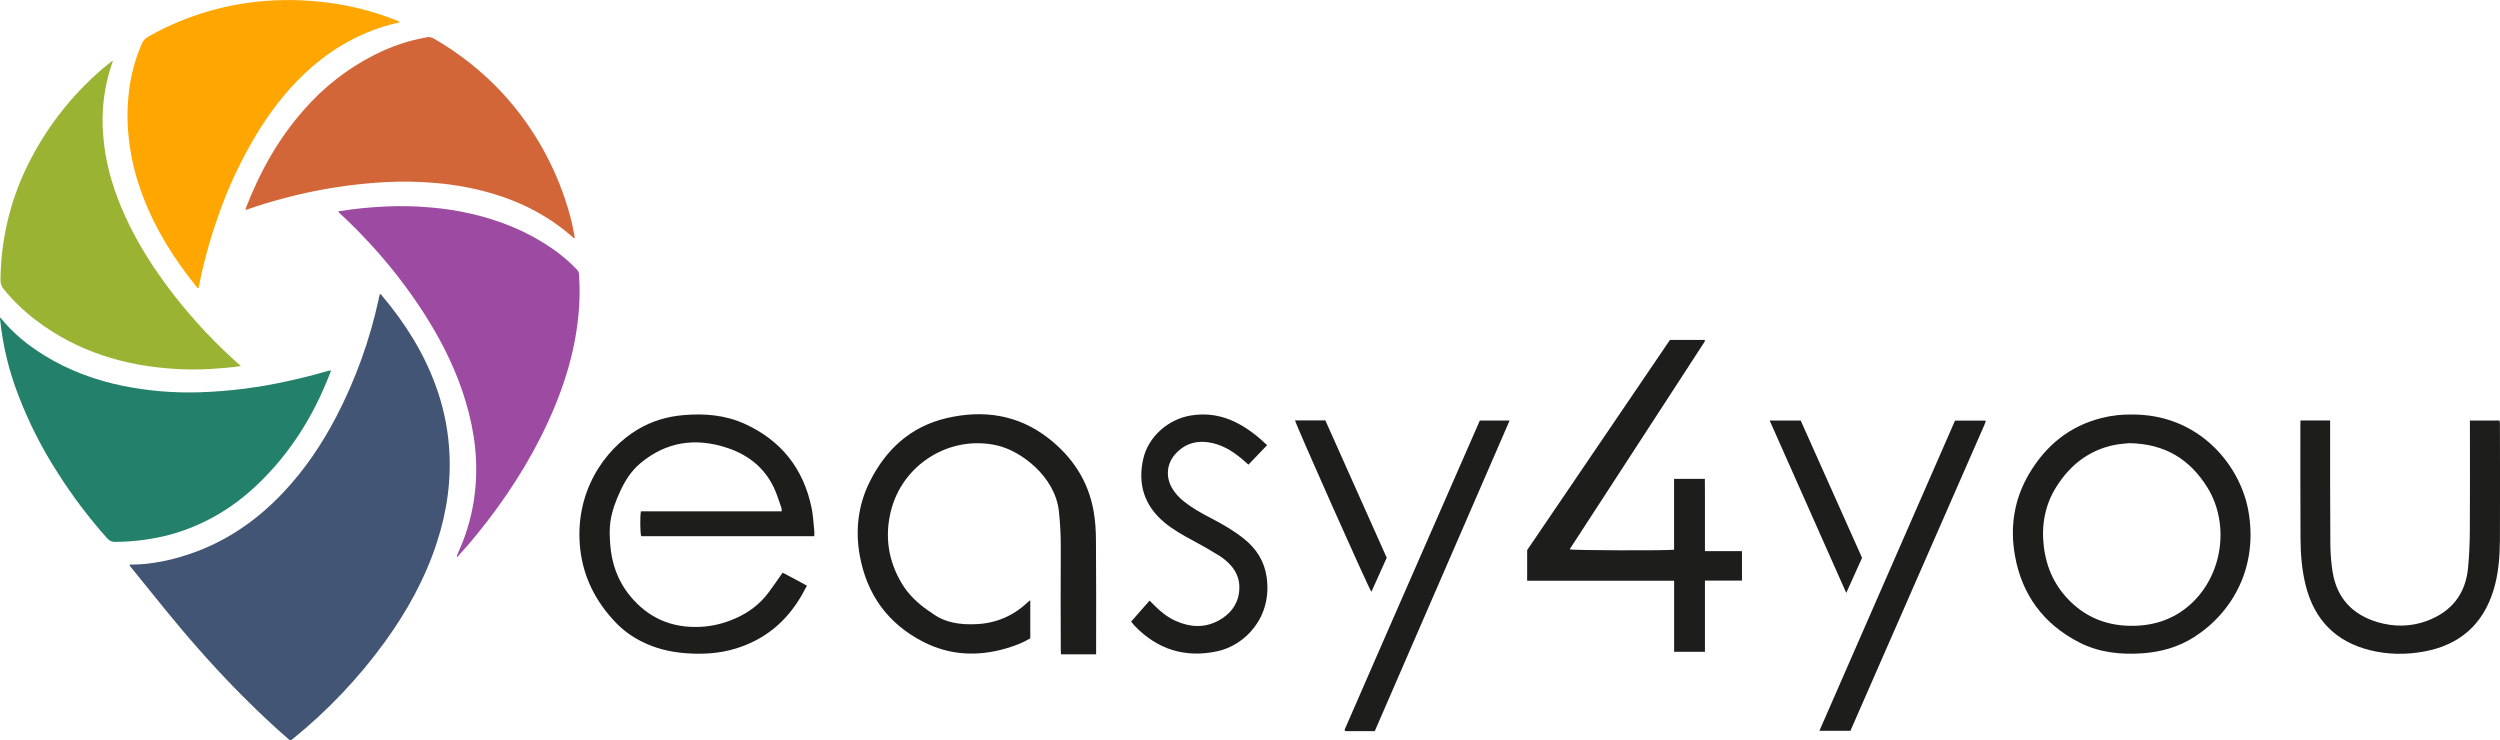
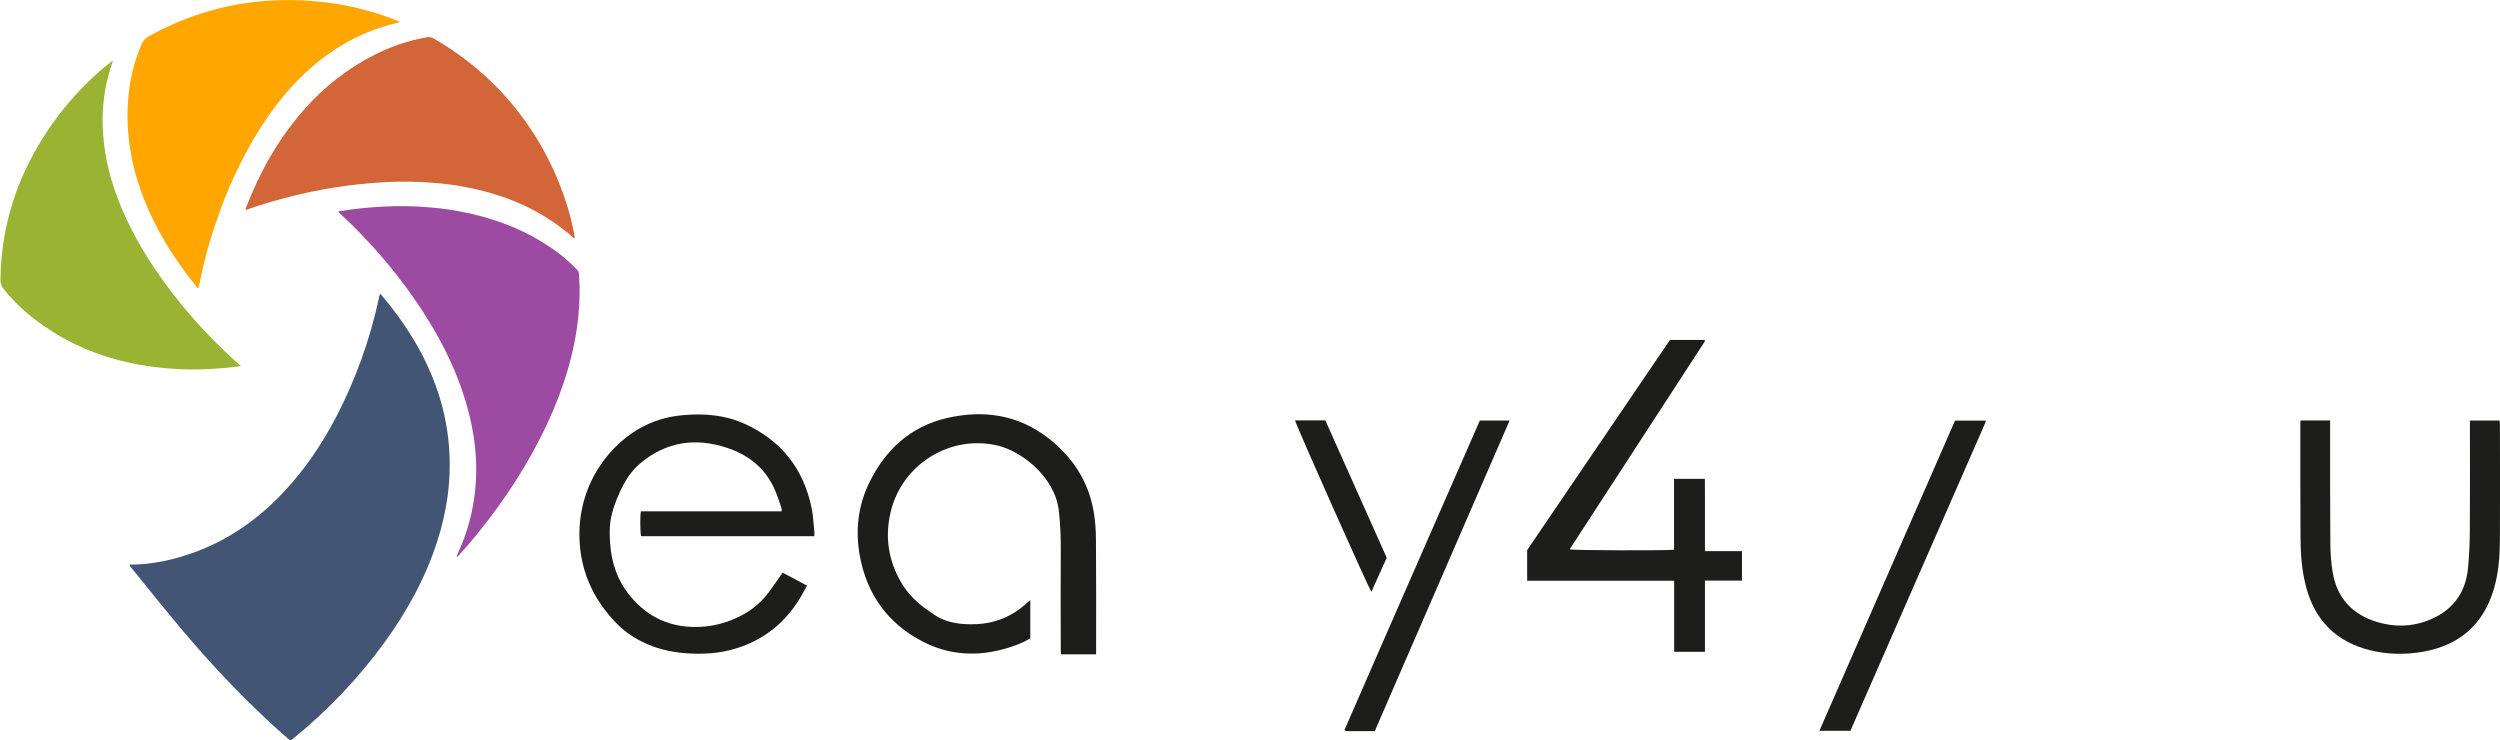
<svg xmlns="http://www.w3.org/2000/svg" id="Capa_2" viewBox="0 0 313.31 92.78">
  <defs>
    <style>
            .cls-1{fill:#425574;}.cls-2{fill:#ffa600;}.cls-3{fill:#9ab333;}.cls-4{fill:#23806a;}.cls-5{fill:#1d1d1b;}.cls-6{fill:#d26638;}.cls-7{fill:#9c4aa2;}
        </style>
  </defs>
  <g id="Capa_1-2">
    <path class="cls-5" d="m102.05,67.2c0-.24.02-.45,0-.66-.1-.93-.14-1.88-.32-2.8-1-4.97-3.81-8.55-8.44-10.64-2.41-1.09-4.99-1.3-7.6-1.08-2.04.17-3.96.73-5.73,1.78-4.25,2.52-8.1,8.03-7.22,15.2.43,3.46,1.96,6.41,4.34,8.93.96,1.02,2.08,1.84,3.34,2.47,1.72.87,3.55,1.31,5.47,1.46,2.15.17,4.27.05,6.34-.59,3.62-1.11,6.32-3.36,8.21-6.61.23-.4.45-.82.69-1.26-1.05-.58-2.06-1.12-3.05-1.63-.62.89-1.18,1.71-1.78,2.51-1.07,1.43-2.45,2.47-4.07,3.19-1.43.64-2.91,1.02-4.48,1.09-3.57.17-6.51-1.11-8.78-3.87-1.56-1.89-2.33-4.11-2.5-6.53-.07-.93-.1-1.89.03-2.81.2-1.34.68-2.61,1.25-3.84.61-1.31,1.38-2.51,2.5-3.45,3.27-2.74,6.96-3.24,10.92-1.92,2.58.86,4.63,2.46,5.82,4.98.38.81.64,1.68.94,2.53.04.11.02.25.04.43h-17.65c-.12.73-.09,2.71.03,3.12h21.72Z" />
    <path class="cls-5" d="m129.1,75.24c-.17.13-.26.19-.34.27-1.8,1.69-3.94,2.6-6.4,2.71-2.01.09-3.95-.15-5.62-1.43-.14-.11-.3-.19-.44-.29-1.33-.93-2.49-2.03-3.32-3.44-1.65-2.8-2.11-5.78-1.35-8.93,1.43-5.96,7.45-9.67,13.36-8.3,2.95.68,7.25,3.87,7.72,8.27.16,1.54.24,3.07.23,4.62-.03,4.25-.01,8.5,0,12.75,0,.17.02.34.03.53h4.4c0-.25,0-.46,0-.67,0-4.52.02-9.04-.02-13.57,0-1.23-.08-2.47-.29-3.68-.66-3.8-2.67-6.83-5.68-9.17-3.81-2.96-8.16-3.58-12.75-2.51-4.53,1.06-7.66,3.96-9.68,8.07-1.42,2.9-1.77,6-1.2,9.16.88,4.87,3.53,8.54,7.94,10.8,3.31,1.7,6.83,1.88,10.4.83,1.05-.31,2.08-.69,3.03-1.26v-4.77Z" />
    <path class="cls-5" d="m209.28,42.61c-5.99,8.81-11.97,17.62-17.89,26.33v3.84h18.42v8.91h3.86v-8.93h4.64v-3.69h-4.64v-4.59c0-.74,0-1.49,0-2.23,0-.75,0-1.51-.01-2.24h-3.86v8.88c-.83.13-12.66.09-13.05-.04,0-.02,0-.04,0-.06,5.61-8.63,11.22-17.26,16.83-25.89.03-.05.05-.1.08-.16,0-.02,0-.04,0-.06,0-.02-.02-.03-.04-.08h-4.33Z" />
    <path class="cls-5" d="m288.31,52.7c0,.17-.02.3-.02.43,0,4.78-.01,9.55.02,14.33.01,2.02.17,4.03.67,5.99,1.09,4.24,3.74,6.96,8.01,8.03,2.23.56,4.51.59,6.77.18,4.45-.81,7.41-3.36,8.74-7.71.62-2.02.78-4.11.8-6.21.03-4.87.01-9.75,0-14.62,0-.15-.03-.29-.05-.42h-3.71v.68c0,4.33.02,8.65-.01,12.98-.01,1.62-.07,3.25-.23,4.86-.32,3.26-2.1,5.46-5.15,6.59-2.02.75-4.12.77-6.18.16-3.13-.93-5.09-2.99-5.63-6.25-.19-1.15-.28-2.34-.29-3.51-.04-4.93-.03-9.86-.03-14.8,0-.23,0-.46,0-.72h-3.71Z" />
-     <path class="cls-5" d="m158.81,55.8c-1.19-1.15-2.44-2.11-3.87-2.84-1.81-.91-3.7-1.22-5.7-.89-2.84.46-5.33,2.66-5.96,5.42-.72,3.16.11,5.85,2.62,7.96,1.08.91,2.31,1.6,3.56,2.27,1.12.6,2.23,1.23,3.31,1.9.5.31.96.69,1.36,1.11.95.99,1.34,2.19,1.15,3.55-.23,1.63-1.2,2.75-2.58,3.5-1.74.94-3.54.84-5.32.05-1-.44-1.85-1.1-2.62-1.87-.22-.22-.43-.43-.69-.69-.79.9-1.54,1.76-2.31,2.63.18.22.31.4.46.55,2.86,2.97,6.34,4.03,10.34,3.17,3.41-.73,6.91-4.2,6.18-9.3-.28-1.97-1.28-3.55-2.83-4.79-1.31-1.05-2.75-1.87-4.23-2.64-1.15-.59-2.28-1.23-3.29-2.03-.62-.49-1.15-1.06-1.54-1.76-.78-1.39-.62-3.01.45-4.2,1.28-1.42,2.89-1.78,4.71-1.36,1.53.36,2.78,1.23,3.94,2.24.16.14.32.28.51.45.78-.81,1.53-1.6,2.34-2.44Z" />
    <path class="cls-5" d="m228.02,91.59h3.88c5.6-12.78,11.18-25.53,16.77-38.29.07-.16.13-.33.19-.49,0-.01,0-.04-.02-.05,0-.02-.02-.03-.03-.05h-3.8c-5.66,12.96-11.32,25.89-17,38.89Z" />
    <path class="cls-5" d="m189.26,52.7h-3.8c-3.91,8.92-7.81,17.82-11.7,26.72-1.75,4-3.49,7.99-5.23,11.99,0,.02,0,.04-.01.06,0,.02,0,.04,0,.06,0,.02.02.03.05.07.06,0,.13.03.21.03,1.16,0,2.31,0,3.51,0,.07-.13,16.86-38.84,16.9-38.93" />
    <path class="cls-5" d="m162.3,52.69c.1.55,9.24,21.09,9.57,21.48.65-1.44,1.29-2.86,1.92-4.27-2.57-5.76-5.13-11.49-7.69-17.21h-3.81Z" />
-     <path class="cls-5" d="m221.78,52.7c3.2,7.2,6.38,14.36,9.6,21.61.69-1.54,1.34-2.96,1.98-4.4-2.57-5.75-5.13-11.49-7.69-17.21h-3.9Z" />
-     <path class="cls-5" d="m281.75,63.89c-1.06-5.65-6.2-12.03-14.65-11.94-1.18-.02-2.45.12-3.69.43-4.05,1.01-7.02,3.46-9.11,6.99-1.88,3.18-2.42,6.64-1.78,10.25.87,4.92,3.58,8.58,8.02,10.87,2.5,1.29,5.22,1.58,8.01,1.38,2.3-.17,4.48-.78,6.43-2.03,4.92-3.15,8.08-8.94,6.77-15.95Zm-6.76,11.4c-2.2,2.22-4.93,3.19-8.03,3.14-2.82-.04-5.31-.97-7.36-2.92-2.01-1.9-3.13-4.27-3.46-7.01-.32-2.67.13-5.2,1.57-7.49,1.68-2.67,4-4.54,7.15-5.22.76-.16,1.55-.2,1.98-.25,4.54.07,7.63,2.07,9.79,5.54,2.74,4.4,2,10.54-1.66,14.22Z" />
    <g id="Layer_2">
      <g id="Layer_1-2">
        <path class="cls-1" d="m16.25,70.76c.62,0,1.24-.02,1.85-.08,1.54-.15,3.07-.45,4.55-.9,5.05-1.47,9.28-4.27,12.86-8.07,2.68-2.84,4.84-6.05,6.64-9.5,2.4-4.62,4.18-9.55,5.29-14.64.04-.25.09-.49.18-.72.13,0,.18.1.23.18,2.87,3.39,5.22,7.09,6.75,11.29.89,2.42,1.45,4.95,1.66,7.51.35,4.16-.22,8.21-1.51,12.16-1.48,4.54-3.76,8.66-6.56,12.51-3.26,4.49-7.1,8.53-11.41,12.03-.06.04-.11.09-.16.13-.15.15-.27.13-.43,0-.48-.43-.97-.85-1.45-1.28-3.5-3.19-6.81-6.57-9.93-10.13-2.94-3.33-5.68-6.81-8.48-10.26-.07-.06-.1-.16-.09-.25Z" />
-         <path class="cls-4" d="m41.44,46.37c.02.14,0,.28-.08.41-2.06,5.35-5.03,10.11-9.22,14.06-3.13,2.95-6.74,5.06-10.92,6.19-2.2.57-4.46.87-6.73.88-.42.03-.82-.15-1.08-.47-2.28-2.56-4.35-5.3-6.19-8.2-1.98-3.07-3.64-6.35-4.94-9.76-1.19-3.07-1.95-6.29-2.28-9.56,0-.03,0-.06,0-.08.09-.03.12.05.16.1,1.52,1.87,3.37,3.35,5.41,4.61,3.06,1.89,6.38,3.1,9.89,3.82,3.16.63,6.38.9,9.6.79,3.74-.12,7.45-.6,11.1-1.42,1.67-.36,3.32-.79,4.96-1.26.09-.03.18-.05.31-.07Z" />
        <path class="cls-7" d="m57.24,69.69c.23-.55.48-1.1.7-1.65.94-2.37,1.5-4.87,1.68-7.41.28-4.04-.41-7.94-1.72-11.75-1.2-3.47-2.88-6.7-4.87-9.78-2.02-3.11-4.3-6.04-6.83-8.75-1.14-1.23-2.32-2.43-3.56-3.56-.09-.06-.17-.15-.22-.25.06-.14.19-.09.29-.1,1.85-.29,3.72-.48,5.59-.56,1.89-.09,3.78-.05,5.66.12,1.7.14,3.39.4,5.05.78,3.58.82,6.94,2.16,9.99,4.23,1.21.81,2.33,1.75,3.33,2.81.14.14.22.32.23.51.13,1.76.1,3.53-.08,5.28-.47,4.69-1.87,9.1-3.84,13.36-2.35,5.08-5.38,9.7-8.9,14.03-.69.85-1.4,1.68-2.14,2.48-.09.1-.18.21-.27.32l-.09-.09Z" />
        <path class="cls-2" d="m24.83,36.1c-.08.02-.11-.06-.15-.11-2.84-3.48-5.21-7.25-6.8-11.47-.87-2.28-1.45-4.65-1.73-7.07-.21-1.77-.23-3.55-.06-5.32.2-2.28.76-4.51,1.66-6.6.15-.39.43-.72.8-.92C22.39,2.43,26.59,1,30.95.37c3.04-.43,6.12-.48,9.17-.15,3.29.33,6.52,1.12,9.59,2.34.15.03.28.11.39.22-.13.04-.23.08-.35.1-4,.92-7.5,2.8-10.6,5.46-2.68,2.31-4.87,5.05-6.74,8.05-2.15,3.49-3.9,7.22-5.21,11.11-.97,2.77-1.74,5.61-2.29,8.5-.01.03-.01.08-.07.09Z" />
        <path class="cls-6" d="m72,29.85c-.08.02-.12-.03-.16-.07-2.98-2.65-6.43-4.44-10.24-5.56-2.26-.65-4.58-1.08-6.92-1.28-2.16-.19-4.33-.23-6.5-.11-4.28.24-8.51.92-12.65,2.03-1.5.4-2.99.84-4.45,1.36-.09.03-.18.1-.27.06-.06-.07-.02-.13,0-.2,1.74-4.5,4.05-8.66,7.26-12.3,2.48-2.85,5.48-5.19,8.85-6.9,2.07-1.06,4.29-1.81,6.58-2.21.27-.06.56,0,.8.13,3.24,1.84,6.18,4.18,8.71,6.91,3.52,3.84,6.19,8.38,7.83,13.33.5,1.46.88,2.95,1.15,4.47.03.1.04.21.03.32Z" />
        <path class="cls-3" d="m30.19,45.88c-1.26.18-2.45.28-3.63.35-1.55.1-3.11.1-4.66,0-6.35-.39-12.2-2.18-17.33-6.05-1.53-1.14-2.91-2.47-4.11-3.95-.27-.32-.41-.72-.4-1.14.04-4.95,1.18-9.82,3.35-14.27,2.29-4.69,5.52-8.86,9.49-12.25.34-.29.7-.56,1.05-.84.05-.04.1-.07.16-.1.05.15-.04.25-.08.35-.98,2.87-1.35,5.91-1.1,8.94.23,3.14,1.05,6.14,2.26,9.04,1.43,3.43,3.33,6.59,5.52,9.58,2.51,3.42,5.36,6.59,8.49,9.45.3.28.62.55.99.88Z" />
      </g>
    </g>
  </g>
</svg>